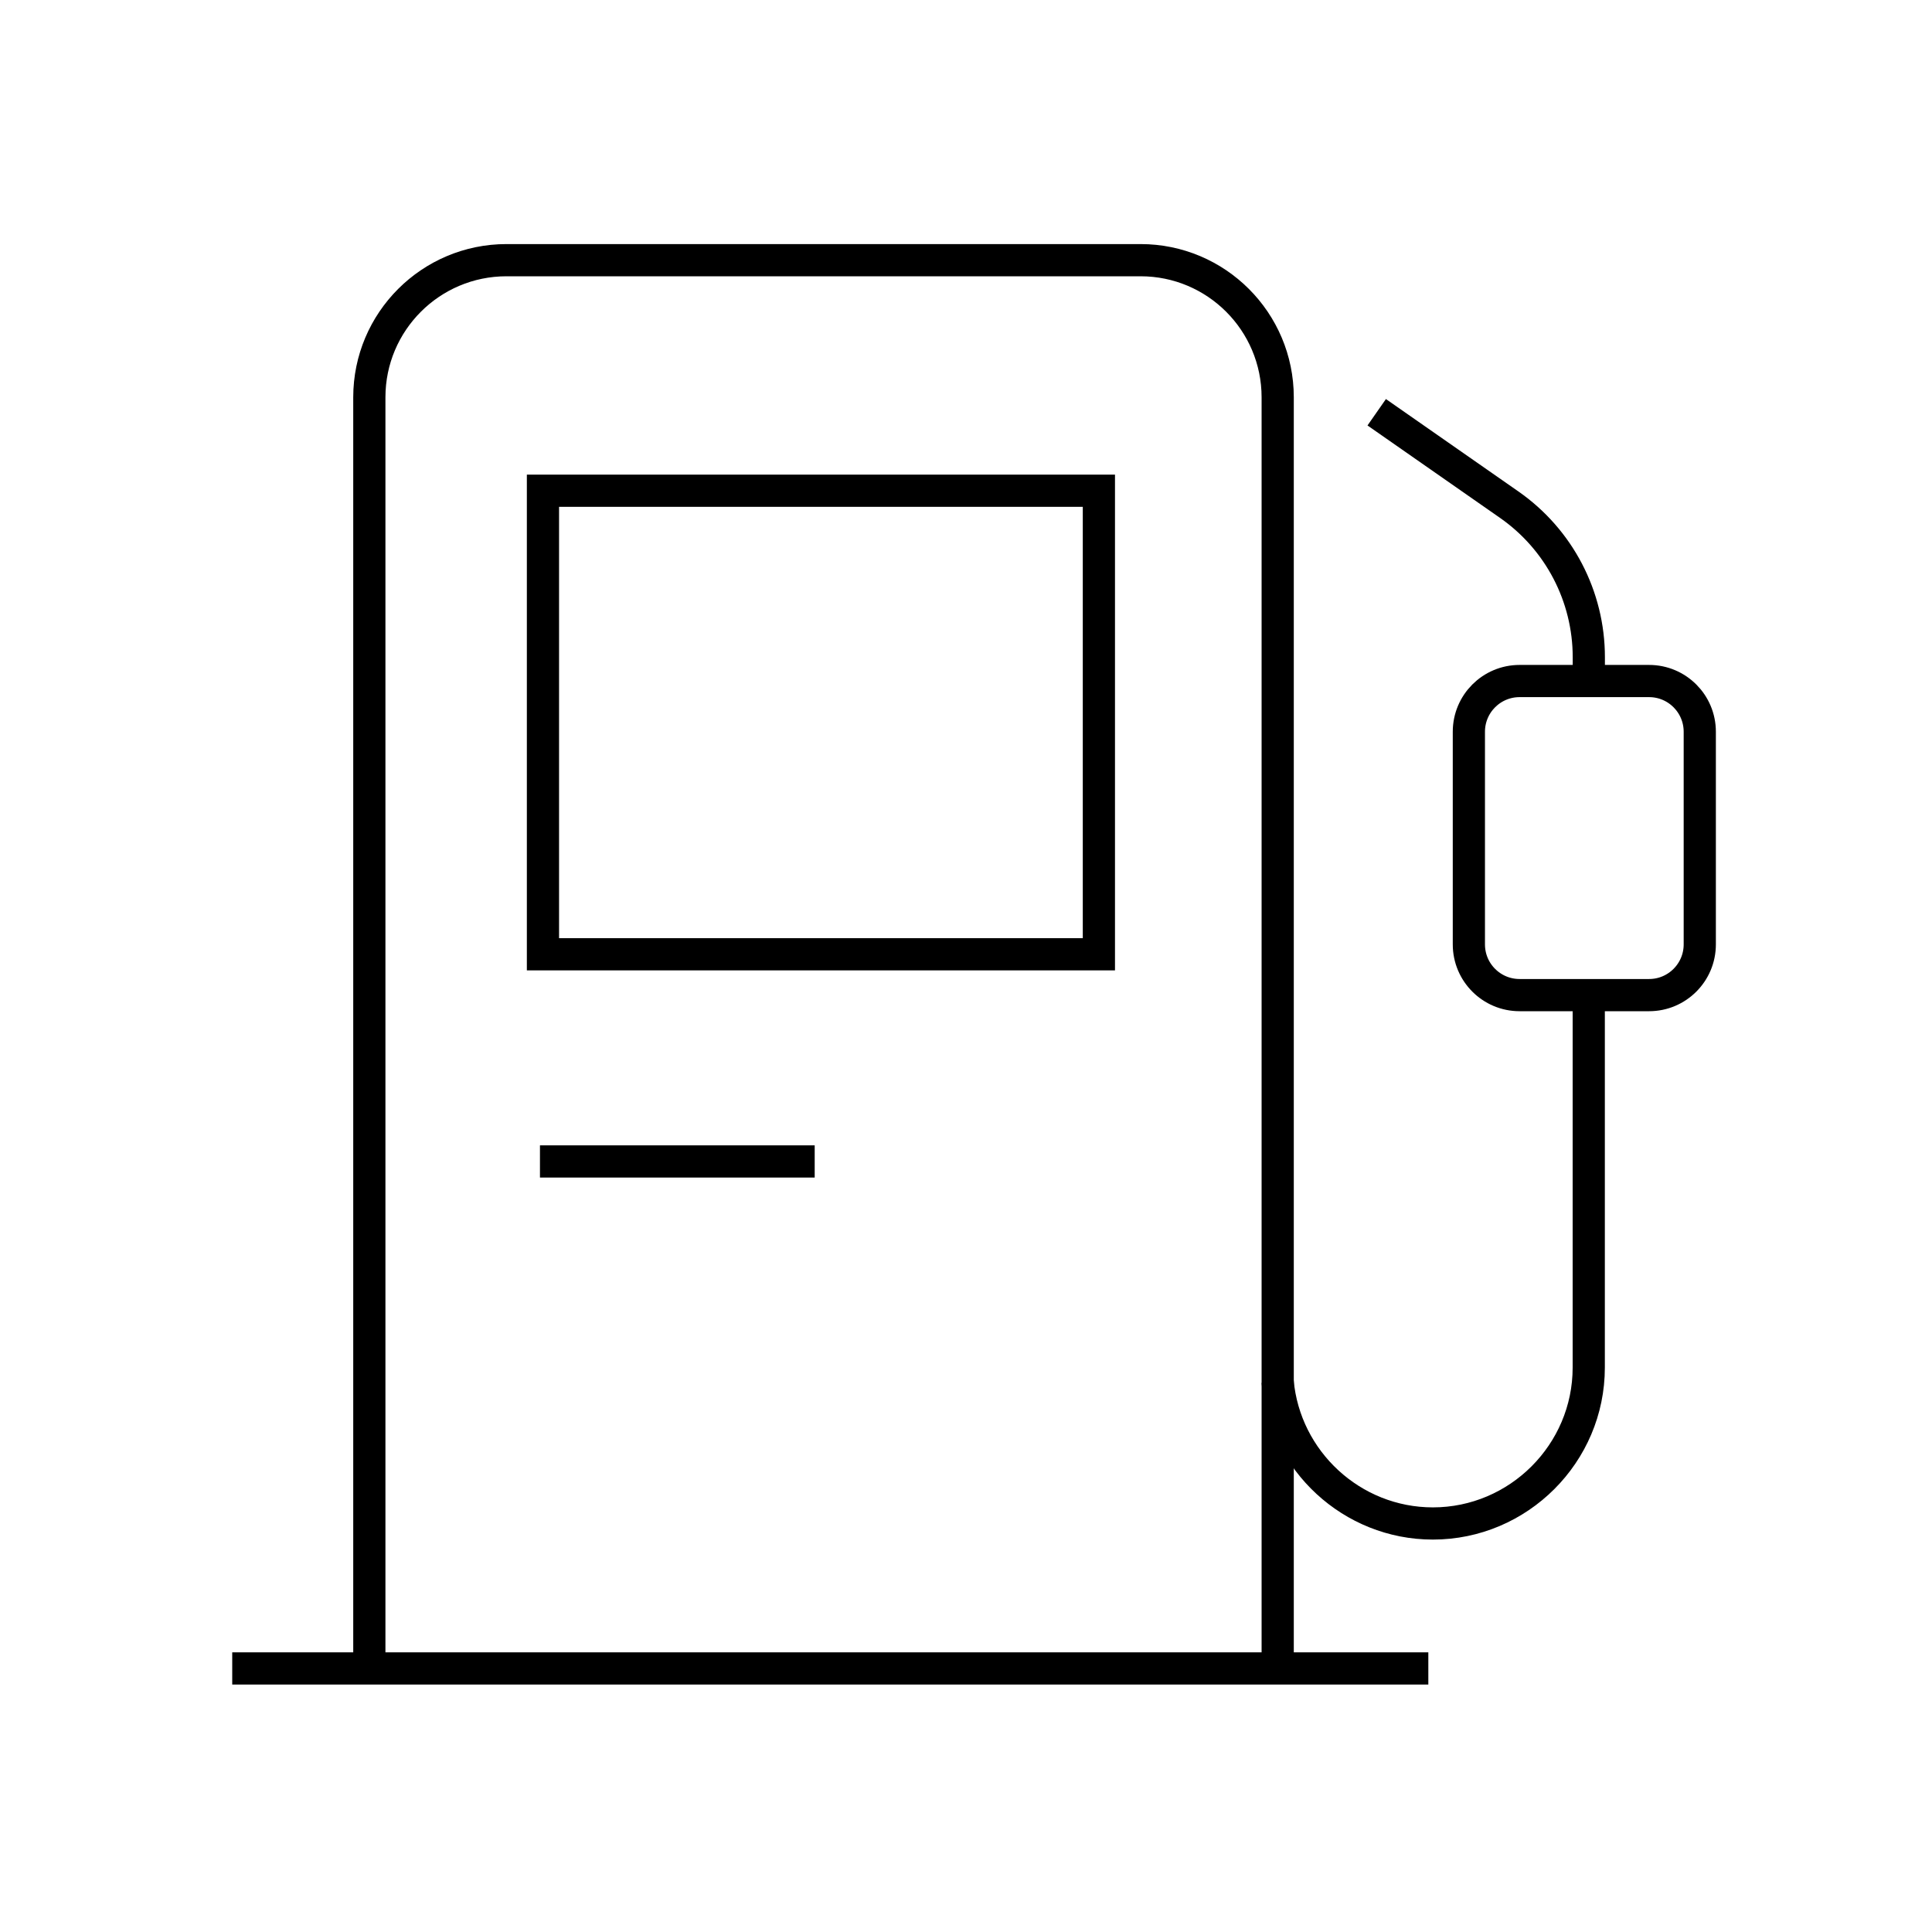
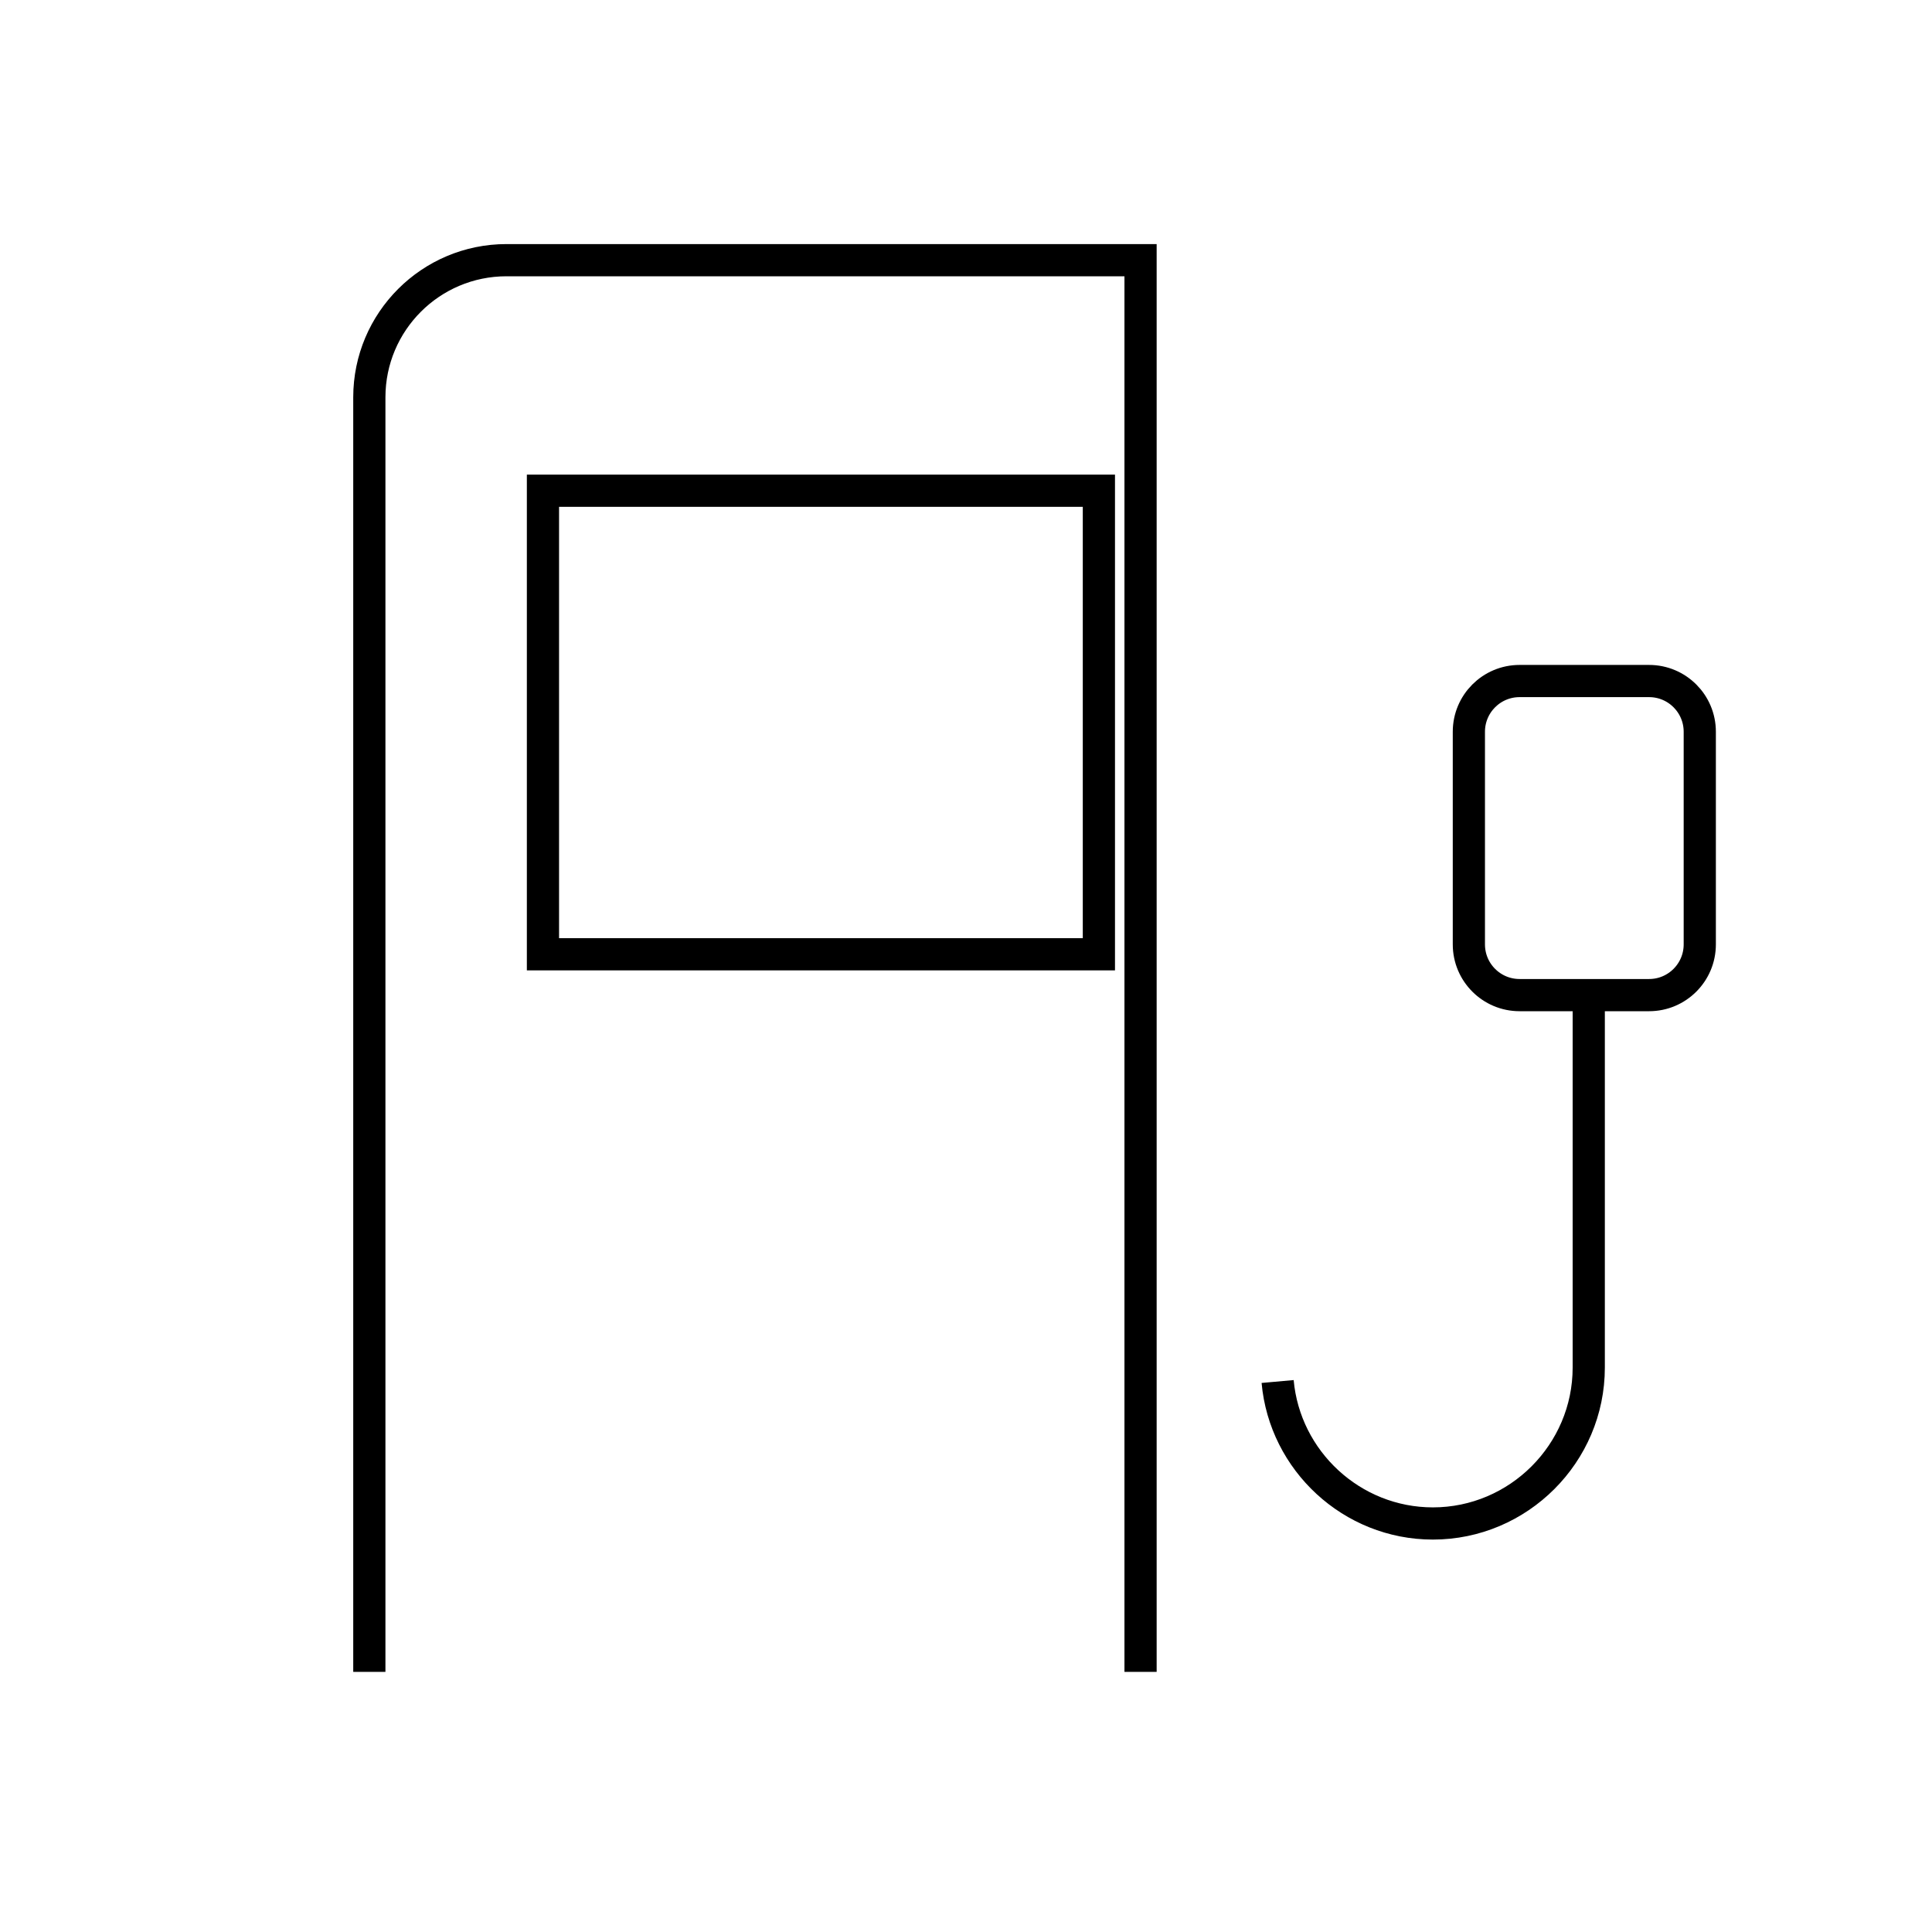
<svg xmlns="http://www.w3.org/2000/svg" width="60" height="60" viewBox="0 0 60 60" fill="none">
-   <path d="M11.47 51.921V12.339C11.47 9.987 13.378 8.08 15.729 8.08H35.421C37.773 8.08 39.68 9.987 39.68 12.339V51.921" stroke="black" stroke-miterlimit="10" />
-   <path d="M7.212 51.815H44.358" stroke="black" stroke-miterlimit="10" />
+   <path d="M11.47 51.921V12.339C11.47 9.987 13.378 8.08 15.729 8.08H35.421V51.921" stroke="black" stroke-miterlimit="10" />
  <path d="M51.214 21.15H47.192C46.322 21.15 45.617 21.855 45.617 22.725V29.329C45.617 30.199 46.322 30.904 47.192 30.904H51.214C52.083 30.904 52.788 30.199 52.788 29.329V22.725C52.788 21.855 52.083 21.15 51.214 21.15Z" stroke="black" stroke-miterlimit="10" />
  <path d="M49.34 31.184V42.472C49.34 45.135 47.162 47.313 44.499 47.313C41.983 47.313 39.898 45.365 39.678 42.904" stroke="black" stroke-miterlimit="10" />
-   <path d="M42.755 12.803L46.87 15.673C48.419 16.753 49.342 18.522 49.342 20.41V21.054" stroke="black" stroke-miterlimit="10" />
  <path d="M34.127 15.24H16.862V29.636H34.127V15.24Z" stroke="black" stroke-miterlimit="10" />
-   <path d="M16.769 36.07H25.301" stroke="black" stroke-miterlimit="10" />
</svg>